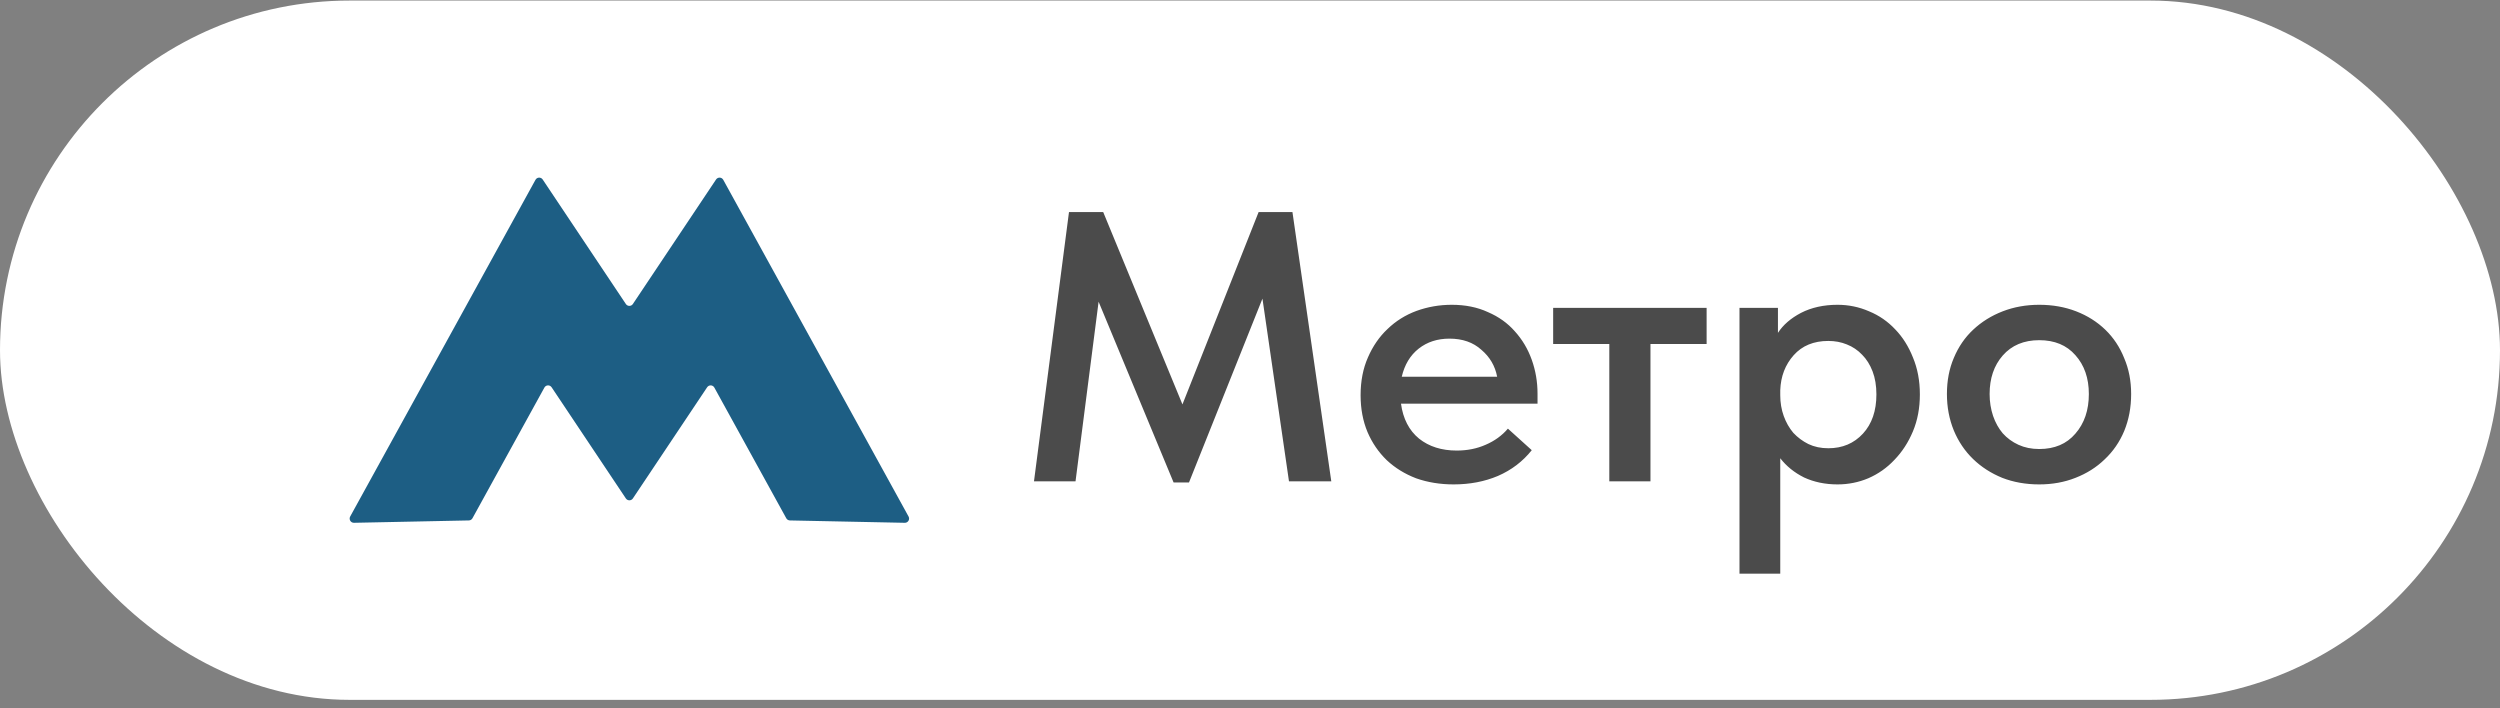
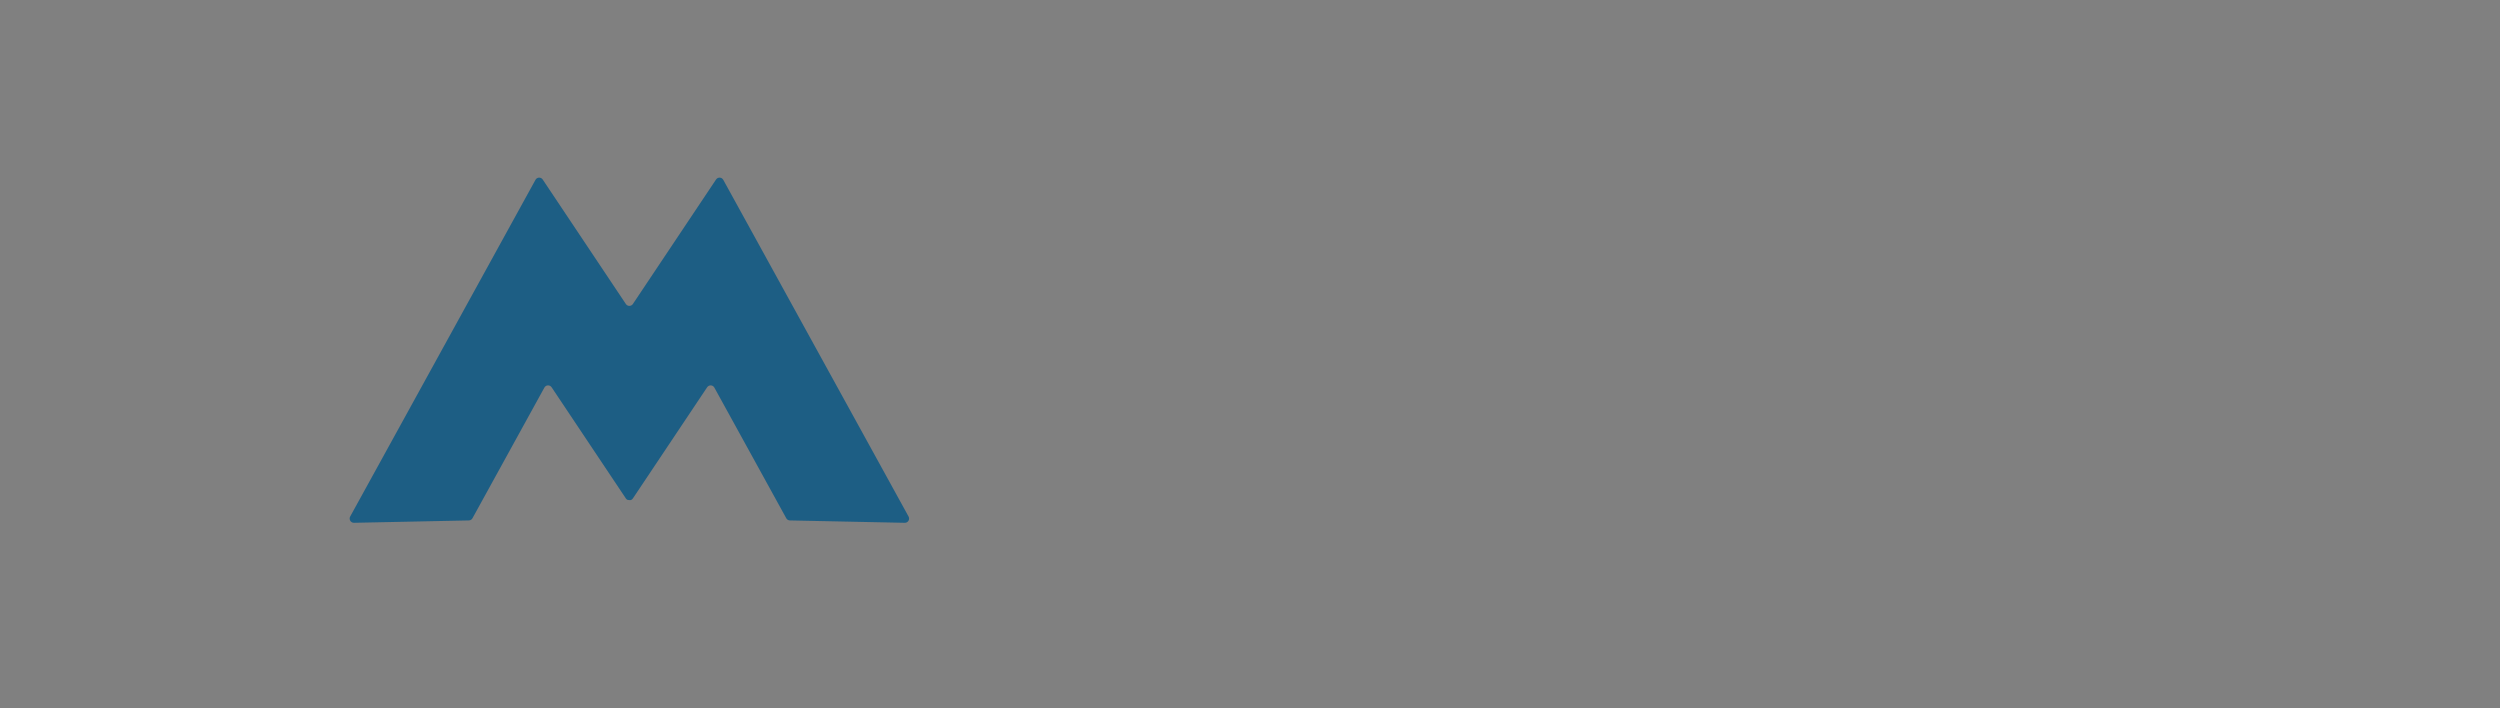
<svg xmlns="http://www.w3.org/2000/svg" width="286" height="81" viewBox="0 0 286 81" fill="none">
  <rect x="0" y="0" width="286" height="81" fill="#808080" stroke="none" />
-   <rect y="0.064" width="286" height="80" rx="40" fill="white" />
-   <path d="M81.917 20.534L72.401 34.779C72.357 34.845 72.297 34.899 72.227 34.937C72.157 34.974 72.079 34.994 72 34.994C71.921 34.994 71.843 34.974 71.773 34.937C71.703 34.899 71.643 34.845 71.599 34.779L62.083 20.534C62.037 20.465 61.974 20.409 61.9 20.372C61.826 20.334 61.744 20.317 61.661 20.32C61.579 20.324 61.498 20.348 61.428 20.392C61.358 20.436 61.3 20.497 61.26 20.57L40.06 59.09C40.019 59.164 39.998 59.248 40 59.333C40.002 59.418 40.026 59.501 40.07 59.574C40.113 59.647 40.176 59.707 40.25 59.748C40.324 59.789 40.408 59.81 40.493 59.808L53.638 59.537C53.723 59.535 53.806 59.511 53.878 59.468C53.95 59.424 54.01 59.361 54.051 59.287L62.279 44.337C62.319 44.264 62.377 44.203 62.447 44.16C62.517 44.116 62.598 44.091 62.68 44.087C62.763 44.084 62.845 44.102 62.919 44.139C62.993 44.177 63.056 44.233 63.102 44.301L71.599 57.022C71.643 57.088 71.703 57.142 71.773 57.18C71.843 57.217 71.921 57.237 72 57.237C72.079 57.237 72.157 57.217 72.227 57.18C72.297 57.142 72.357 57.088 72.401 57.022L80.898 44.303C80.944 44.233 81.007 44.178 81.081 44.14C81.155 44.103 81.237 44.085 81.32 44.088C81.402 44.092 81.483 44.117 81.553 44.16C81.623 44.204 81.681 44.265 81.721 44.338L89.949 59.288C89.99 59.362 90.05 59.425 90.122 59.468C90.195 59.512 90.277 59.536 90.362 59.538L103.507 59.809C103.592 59.811 103.676 59.79 103.75 59.749C103.824 59.708 103.887 59.648 103.93 59.575C103.974 59.502 103.998 59.419 104 59.334C104.002 59.249 103.981 59.165 103.94 59.091L82.74 20.57C82.7 20.497 82.642 20.436 82.572 20.392C82.501 20.349 82.421 20.324 82.338 20.32C82.256 20.317 82.174 20.335 82.1 20.372C82.026 20.409 81.963 20.465 81.917 20.534Z" fill="#1D5E84" />
-   <path d="M122.292 24.264H126.208L135.272 46.264L143.984 24.264H147.856L152.3 55.064H147.46L144.424 34.164L136.02 55.196H134.26L125.68 34.516L123.04 55.064H118.288L122.292 24.264ZM166.301 55.416C164.747 55.416 163.309 55.181 161.989 54.712C160.699 54.214 159.584 53.524 158.645 52.644C157.707 51.735 156.973 50.664 156.445 49.432C155.917 48.171 155.653 46.763 155.653 45.208C155.653 43.595 155.932 42.157 156.489 40.896C157.047 39.605 157.795 38.52 158.733 37.64C159.672 36.731 160.772 36.041 162.033 35.572C163.324 35.103 164.673 34.868 166.081 34.868C167.636 34.868 169.015 35.147 170.217 35.704C171.449 36.232 172.476 36.965 173.297 37.904C174.148 38.843 174.793 39.928 175.233 41.16C175.673 42.392 175.893 43.683 175.893 45.032V46.176H160.273C160.508 47.907 161.197 49.242 162.341 50.18C163.485 51.09 164.923 51.544 166.653 51.544C167.856 51.544 168.956 51.324 169.953 50.884C170.98 50.444 171.831 49.828 172.505 49.036L175.233 51.5C174.207 52.791 172.916 53.773 171.361 54.448C169.836 55.093 168.149 55.416 166.301 55.416ZM165.817 38.74C164.439 38.74 163.265 39.121 162.297 39.884C161.329 40.647 160.684 41.718 160.361 43.096H171.273C171.039 41.864 170.437 40.837 169.469 40.016C168.531 39.166 167.313 38.74 165.817 38.74ZM184.105 39.356H177.681V35.22H195.237V39.356H188.813V55.064H184.105V39.356ZM198.997 65.624V35.22H203.397V38.08C203.983 37.171 204.863 36.408 206.037 35.792C207.239 35.176 208.633 34.868 210.217 34.868C211.478 34.868 212.681 35.117 213.825 35.616C214.969 36.086 215.966 36.775 216.817 37.684C217.667 38.564 218.342 39.635 218.841 40.896C219.369 42.157 219.633 43.566 219.633 45.12C219.633 46.675 219.369 48.083 218.841 49.344C218.313 50.605 217.609 51.691 216.729 52.6C215.878 53.51 214.881 54.214 213.737 54.712C212.622 55.181 211.449 55.416 210.217 55.416C208.809 55.416 207.533 55.152 206.389 54.624C205.274 54.067 204.365 53.334 203.661 52.424V65.624H198.997ZM209.161 39.004C207.489 39.004 206.169 39.547 205.201 40.632C204.233 41.718 203.719 43.052 203.661 44.636V45.208C203.661 46.059 203.793 46.851 204.057 47.584C204.321 48.318 204.687 48.963 205.157 49.52C205.655 50.048 206.227 50.474 206.873 50.796C207.547 51.119 208.31 51.28 209.161 51.28C210.774 51.28 212.094 50.723 213.121 49.608C214.147 48.493 214.661 46.998 214.661 45.12C214.661 44.123 214.514 43.243 214.221 42.48C213.927 41.718 213.531 41.087 213.033 40.588C212.534 40.06 211.947 39.664 211.273 39.4C210.627 39.136 209.923 39.004 209.161 39.004ZM233.288 55.416C231.762 55.416 230.354 55.167 229.064 54.668C227.773 54.14 226.658 53.422 225.72 52.512C224.781 51.603 224.048 50.517 223.52 49.256C222.992 47.965 222.728 46.572 222.728 45.076C222.728 43.551 222.992 42.172 223.52 40.94C224.048 39.679 224.781 38.608 225.72 37.728C226.688 36.819 227.817 36.115 229.108 35.616C230.398 35.117 231.792 34.868 233.288 34.868C234.813 34.868 236.221 35.117 237.512 35.616C238.802 36.115 239.917 36.819 240.856 37.728C241.794 38.638 242.513 39.723 243.012 40.984C243.54 42.216 243.803 43.58 243.803 45.076C243.803 46.602 243.54 48.01 243.012 49.3C242.484 50.562 241.736 51.647 240.768 52.556C239.829 53.465 238.714 54.169 237.424 54.668C236.162 55.167 234.784 55.416 233.288 55.416ZM233.288 51.368C235.048 51.368 236.426 50.782 237.424 49.608C238.45 48.435 238.964 46.924 238.964 45.076C238.964 43.258 238.45 41.776 237.424 40.632C236.426 39.488 235.048 38.916 233.288 38.916C231.528 38.916 230.134 39.503 229.108 40.676C228.11 41.82 227.612 43.287 227.612 45.076C227.612 45.956 227.744 46.792 228.008 47.584C228.272 48.347 228.638 49.007 229.108 49.564C229.606 50.121 230.208 50.562 230.912 50.884C231.616 51.207 232.408 51.368 233.288 51.368Z" fill="#4B4B4B" />
+   <path d="M81.917 20.534L72.401 34.779C72.357 34.845 72.297 34.899 72.227 34.937C72.157 34.974 72.079 34.994 72 34.994C71.921 34.994 71.843 34.974 71.773 34.937C71.703 34.899 71.643 34.845 71.599 34.779L62.083 20.534C62.037 20.465 61.974 20.409 61.9 20.372C61.826 20.334 61.744 20.317 61.661 20.32C61.579 20.324 61.498 20.348 61.428 20.392C61.358 20.436 61.3 20.497 61.26 20.57L40.06 59.09C40.019 59.164 39.998 59.248 40 59.333C40.002 59.418 40.026 59.501 40.07 59.574C40.113 59.647 40.176 59.707 40.25 59.748C40.324 59.789 40.408 59.81 40.493 59.808L53.638 59.537C53.723 59.535 53.806 59.511 53.878 59.468C53.95 59.424 54.01 59.361 54.051 59.287L62.279 44.337C62.319 44.264 62.377 44.203 62.447 44.16C62.517 44.116 62.598 44.091 62.68 44.087C62.763 44.084 62.845 44.102 62.919 44.139C62.993 44.177 63.056 44.233 63.102 44.301L71.599 57.022C71.643 57.088 71.703 57.142 71.773 57.18C72.079 57.237 72.157 57.217 72.227 57.18C72.297 57.142 72.357 57.088 72.401 57.022L80.898 44.303C80.944 44.233 81.007 44.178 81.081 44.14C81.155 44.103 81.237 44.085 81.32 44.088C81.402 44.092 81.483 44.117 81.553 44.16C81.623 44.204 81.681 44.265 81.721 44.338L89.949 59.288C89.99 59.362 90.05 59.425 90.122 59.468C90.195 59.512 90.277 59.536 90.362 59.538L103.507 59.809C103.592 59.811 103.676 59.79 103.75 59.749C103.824 59.708 103.887 59.648 103.93 59.575C103.974 59.502 103.998 59.419 104 59.334C104.002 59.249 103.981 59.165 103.94 59.091L82.74 20.57C82.7 20.497 82.642 20.436 82.572 20.392C82.501 20.349 82.421 20.324 82.338 20.32C82.256 20.317 82.174 20.335 82.1 20.372C82.026 20.409 81.963 20.465 81.917 20.534Z" fill="#1D5E84" />
</svg>